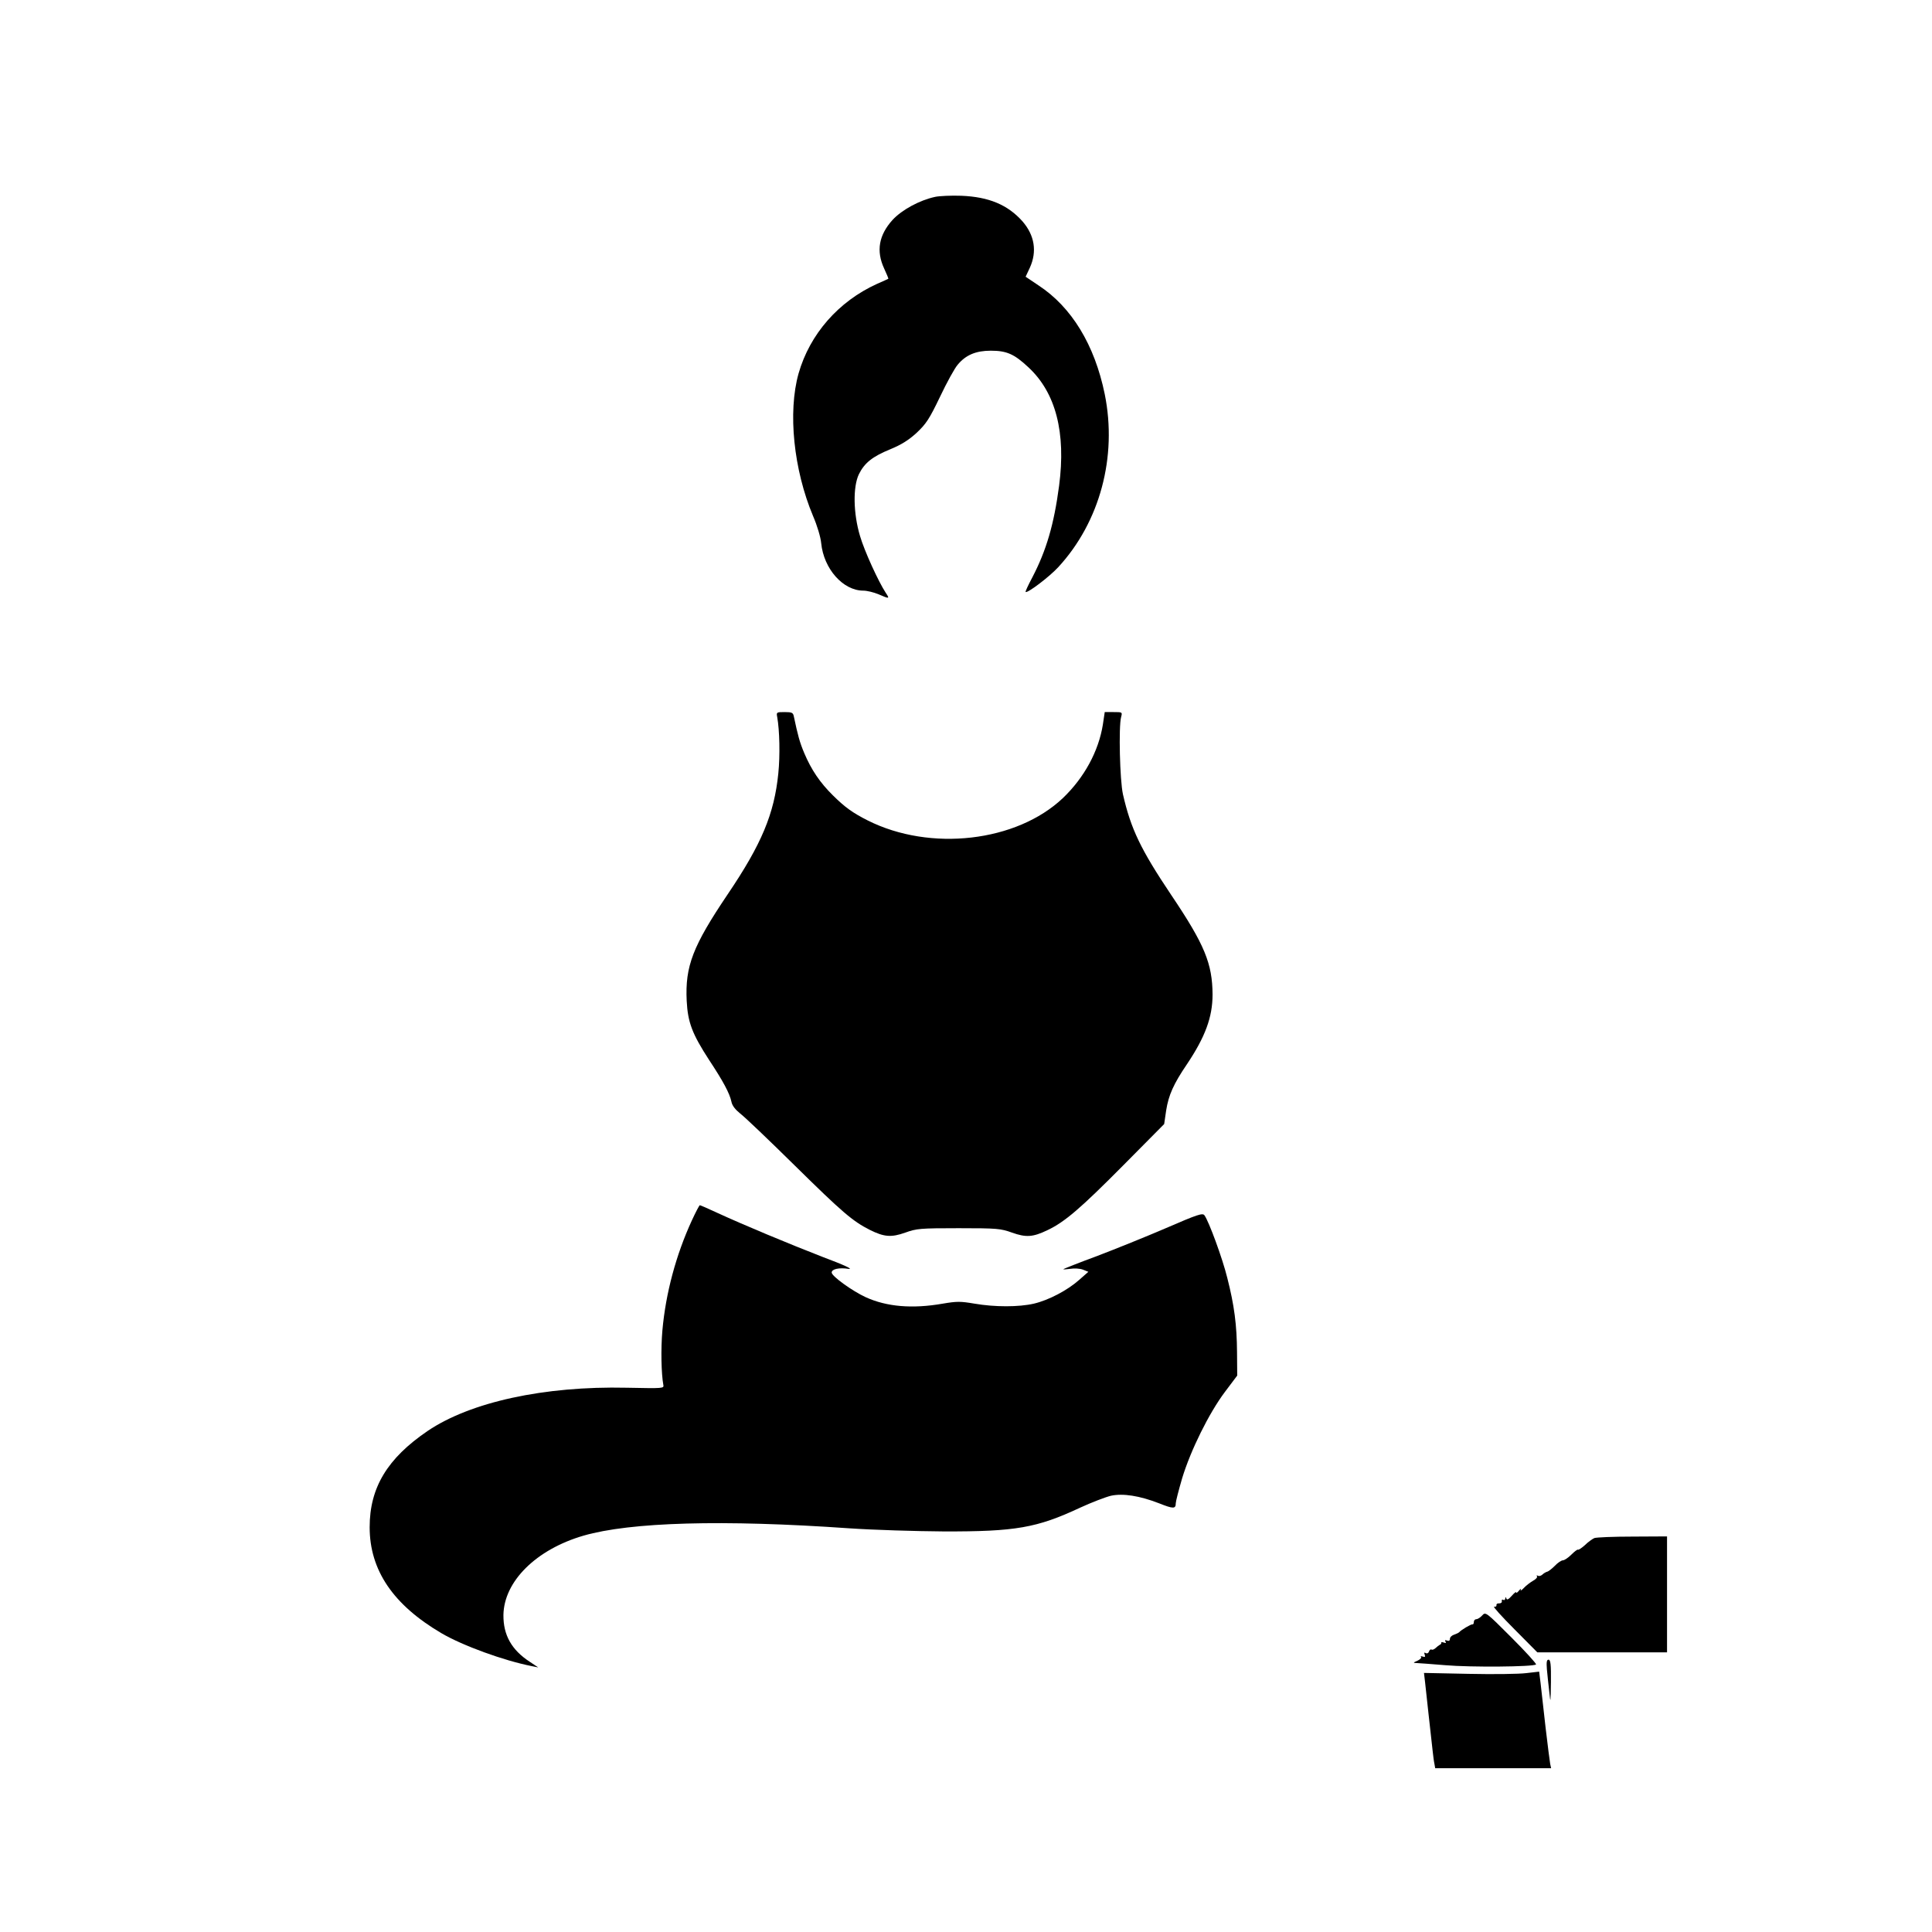
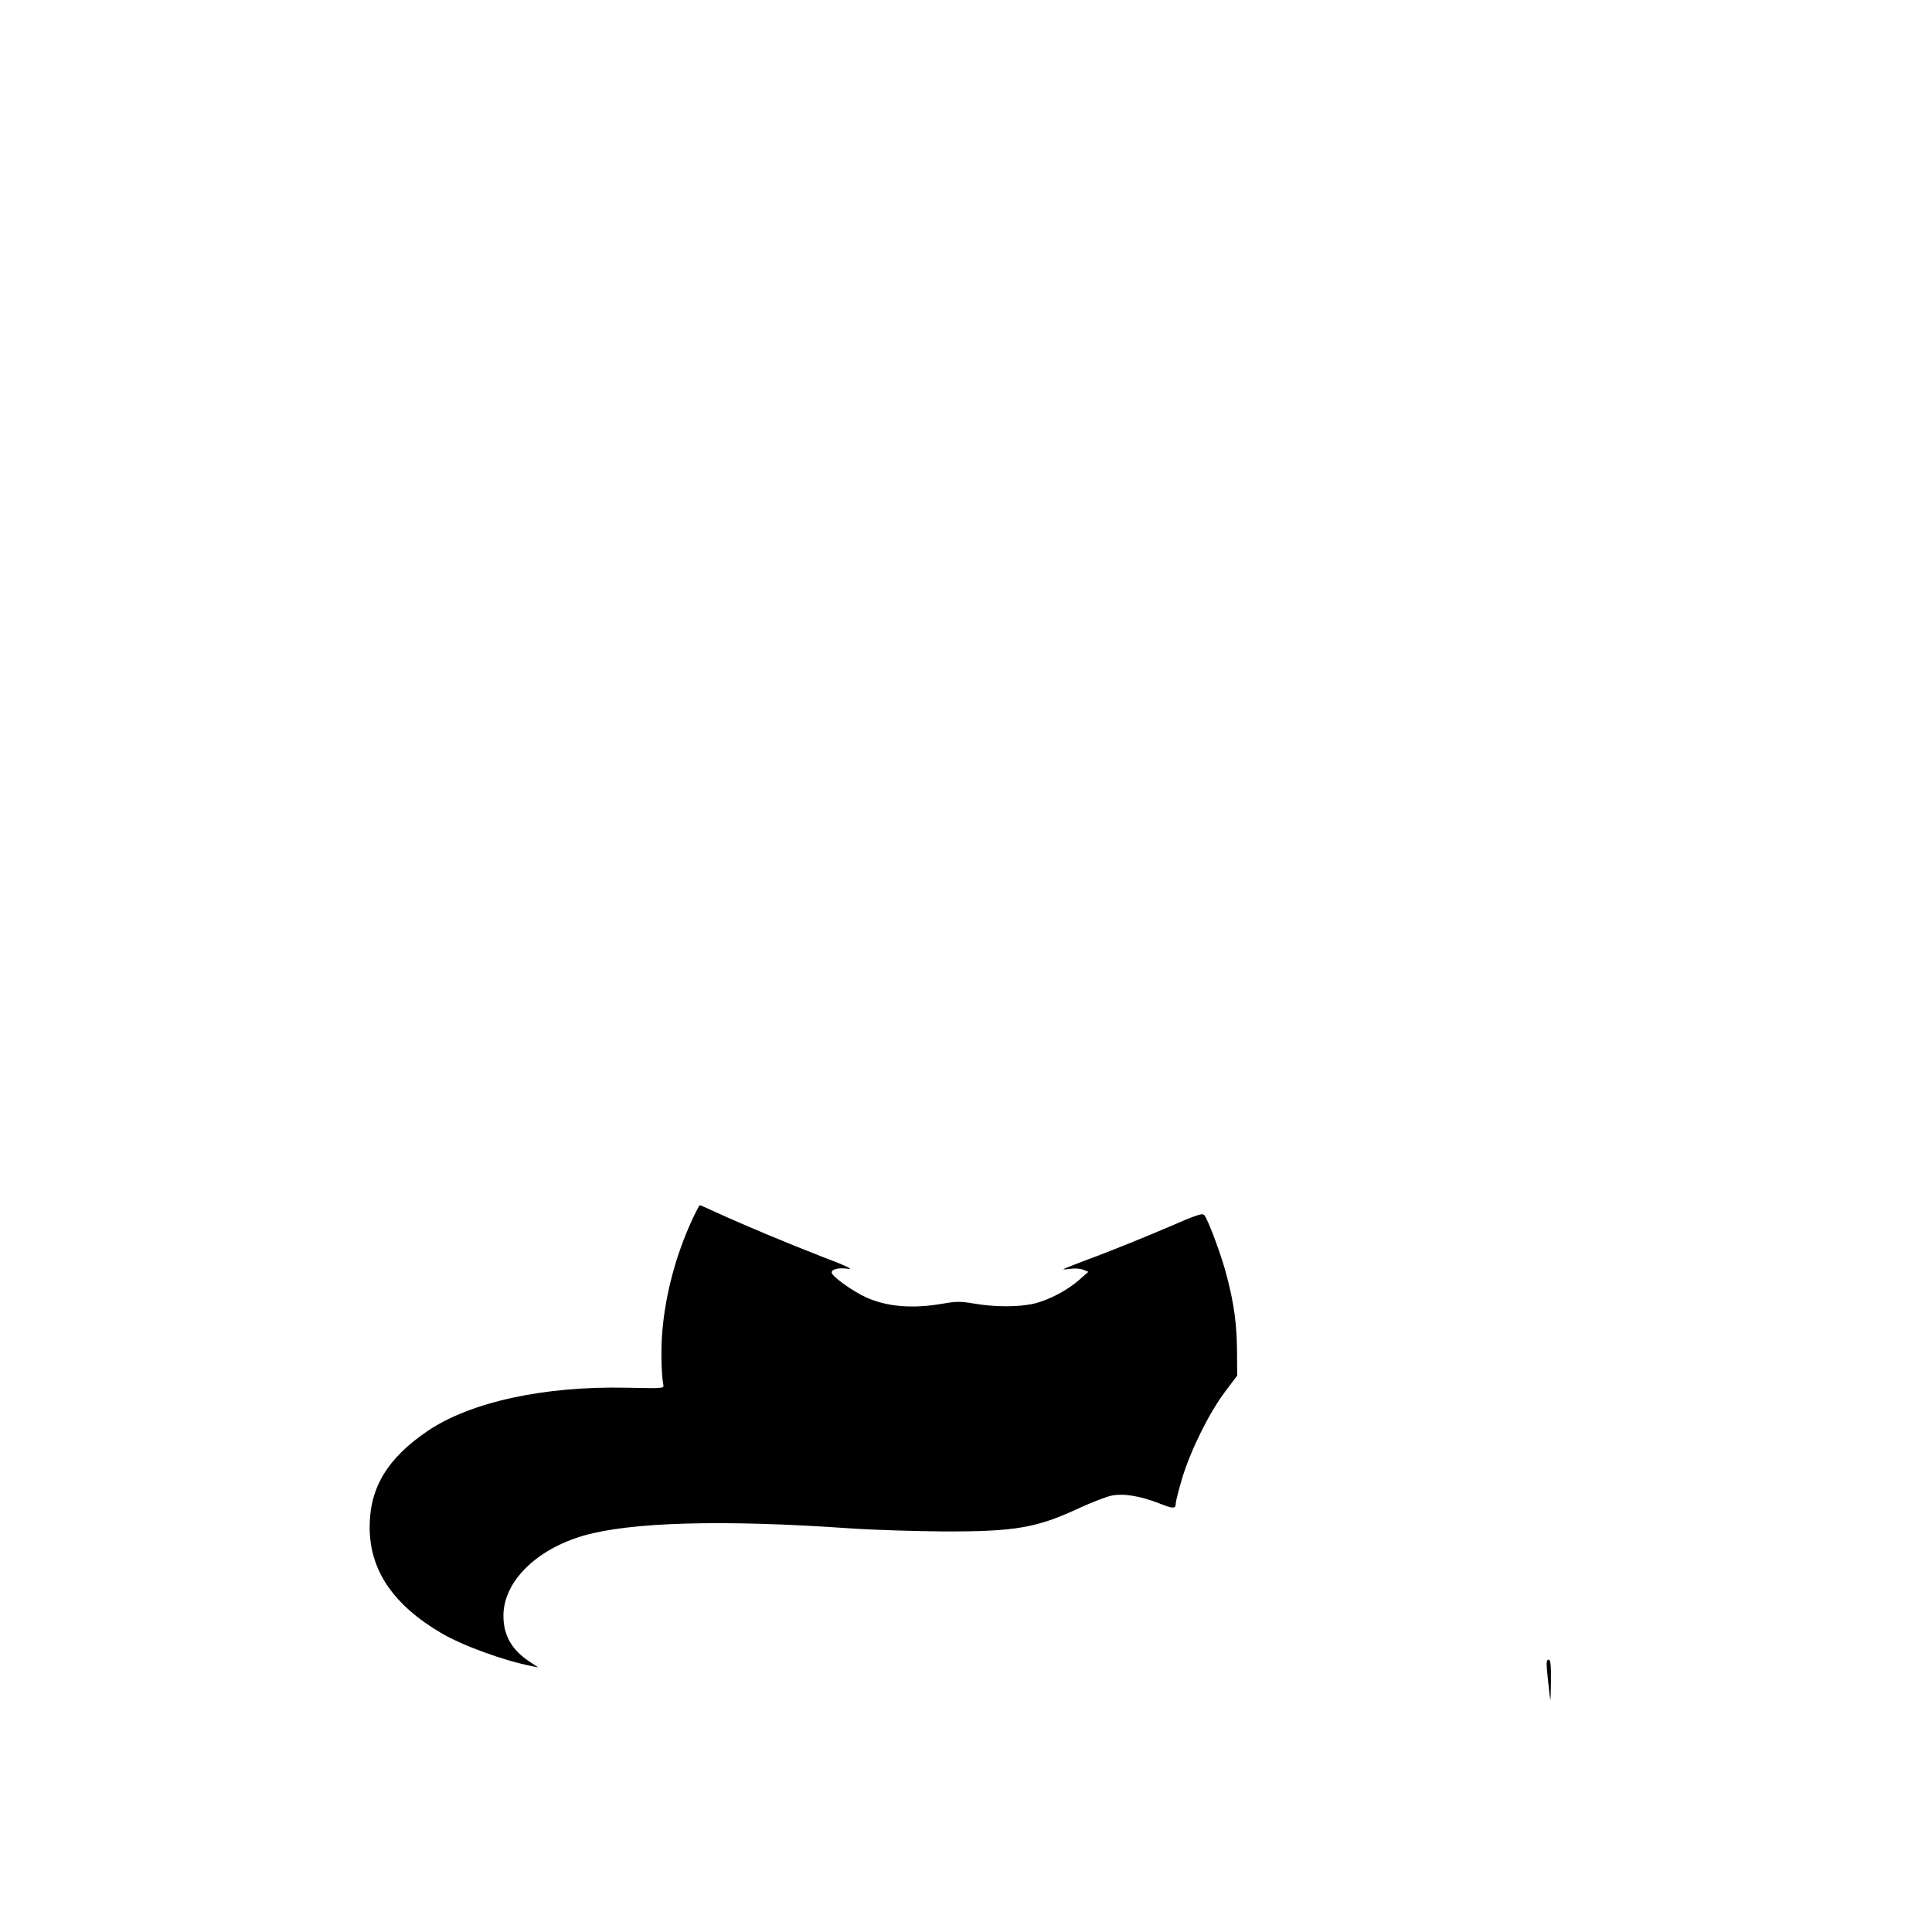
<svg xmlns="http://www.w3.org/2000/svg" version="1.0" width="1050pt" height="1050pt" viewBox="0 0 1050 1050" preserveAspectRatio="xMidYMid meet">
  <g transform="translate(0,1050) scale(0.1,-0.1)" fill="#000000" stroke="none">
-     <path d="M5082 9430 c-84 -18 -180 -70 -231 -125 -75 -83 -90 -169 -46 -264 14 -30 24 -55 23 -56 -2 -1 -29 -14 -62 -28 -209 -95 -365 -273 -426 -487 -59 -210 -27 -523 79 -775 22 -51 41 -114 44 -147 14 -140 119 -258 229 -258 20 0 57 -9 83 -20 60 -26 61 -25 39 8 -40 61 -116 227 -140 309 -37 124 -39 267 -6 336 31 62 74 96 172 136 58 24 97 48 141 88 52 49 69 74 128 197 37 78 80 156 96 174 44 53 99 76 180 76 86 0 127 -18 204 -90 149 -138 205 -355 167 -644 -28 -211 -69 -351 -146 -499 -22 -41 -38 -76 -36 -78 9 -9 129 82 177 134 227 246 322 601 253 941 -55 268 -180 473 -360 591 l-70 47 23 49 c40 88 26 176 -40 252 -80 90 -183 133 -332 139 -55 2 -120 -1 -143 -6z" />
-     <path d="M4224 6603 c13 -73 16 -208 6 -306 -22 -220 -91 -385 -275 -657 -190 -282 -232 -391 -223 -579 6 -118 30 -180 122 -322 76 -115 111 -180 121 -226 4 -22 21 -43 48 -65 23 -17 157 -145 297 -283 258 -254 314 -302 407 -349 78 -39 117 -42 193 -15 61 22 80 24 290 24 210 0 229 -2 290 -24 76 -27 113 -25 192 13 94 44 182 120 413 353 l222 224 11 75 c13 82 40 143 112 249 100 149 140 257 140 380 -1 168 -43 271 -224 540 -167 249 -220 360 -263 548 -17 76 -24 367 -10 420 7 27 7 27 -41 27 l-48 0 -10 -67 c-23 -146 -102 -290 -217 -400 -252 -239 -721 -293 -1061 -122 -83 42 -123 71 -189 136 -71 70 -118 140 -156 230 -25 59 -35 97 -57 201 -4 19 -11 22 -50 22 -44 0 -45 -1 -40 -27z" />
    <path d="M3760 3867 c-86 -187 -142 -395 -160 -597 -9 -102 -6 -236 5 -296 4 -20 2 -20 -199 -16 -449 10 -850 -78 -1082 -235 -219 -149 -315 -308 -315 -523 0 -234 128 -422 390 -576 116 -68 339 -149 491 -179 l35 -7 -45 30 c-100 65 -145 146 -144 255 3 183 178 356 435 431 256 74 757 88 1444 40 132 -9 364 -16 515 -17 389 -1 505 19 740 129 63 29 139 58 168 65 66 14 155 0 261 -41 78 -31 91 -31 91 0 0 10 16 72 35 137 46 151 145 352 232 468 l67 89 -1 126 c-1 150 -15 256 -53 405 -26 106 -100 307 -124 340 -10 14 -37 5 -208 -69 -109 -47 -278 -115 -375 -152 -98 -36 -180 -69 -183 -71 -3 -3 13 -2 35 1 24 4 53 2 70 -4 l30 -12 -50 -44 c-63 -56 -165 -110 -246 -129 -82 -19 -213 -19 -323 0 -77 13 -95 13 -172 0 -166 -29 -305 -17 -419 35 -72 33 -185 114 -185 134 0 19 40 28 92 20 27 -3 -24 21 -139 64 -193 75 -430 174 -576 241 -49 23 -91 41 -94 41 -2 0 -22 -37 -43 -83z" />
-     <path d="M8665 2141 c-11 -5 -35 -22 -52 -39 -18 -16 -35 -27 -37 -24 -3 2 -19 -10 -36 -27 -17 -17 -38 -31 -46 -31 -8 0 -28 -13 -44 -30 -16 -16 -35 -31 -42 -32 -7 -2 -19 -9 -26 -16 -8 -7 -18 -9 -24 -6 -6 4 -8 3 -5 -3 4 -5 -6 -16 -21 -24 -14 -8 -37 -25 -50 -39 -13 -14 -21 -18 -17 -10 4 8 -1 6 -9 -4 -9 -11 -16 -16 -16 -10 0 5 -11 -4 -24 -19 -17 -19 -26 -24 -29 -15 -4 11 -6 10 -6 0 -1 -7 -6 -10 -11 -7 -6 4 -9 1 -8 -7 2 -7 -5 -12 -14 -12 -10 1 -16 -3 -15 -10 1 -6 -5 -10 -13 -8 -8 2 41 -53 110 -122 l125 -126 352 0 353 0 0 315 0 315 -187 -1 c-104 0 -197 -4 -208 -8z" />
-     <path d="M8055 1720 c-10 -11 -24 -20 -32 -20 -7 0 -13 -7 -13 -15 0 -8 -3 -14 -7 -13 -8 2 -63 -31 -73 -43 -3 -3 -15 -9 -27 -13 -13 -4 -23 -14 -23 -23 0 -10 -6 -13 -16 -9 -10 4 -13 2 -8 -6 5 -8 2 -9 -9 -5 -9 3 -16 3 -14 -1 1 -4 -2 -9 -8 -11 -5 -3 -16 -11 -23 -18 -8 -7 -17 -11 -22 -8 -4 3 -11 -2 -14 -11 -3 -9 -11 -12 -18 -8 -8 5 -9 2 -5 -9 4 -12 2 -14 -11 -10 -9 3 -14 2 -9 -2 4 -5 -5 -14 -20 -21 -22 -9 -24 -12 -8 -12 11 0 83 -6 160 -12 137 -12 480 -9 493 4 3 4 -57 70 -134 147 -139 139 -140 140 -159 119z" />
    <path d="M8407 1428 c3 -29 8 -84 13 -123 7 -66 7 -62 9 53 1 96 -2 122 -13 122 -10 0 -12 -13 -9 -52z" />
-     <path d="M8295 1407 c-38 -5 -179 -7 -313 -4 l-243 5 6 -51 c5 -51 30 -272 41 -372 3 -27 7 -60 10 -72 l4 -23 315 0 315 0 -5 23 c-2 12 -14 101 -25 197 -11 96 -23 204 -27 240 l-8 65 -70 -8z" />
  </g>
</svg>